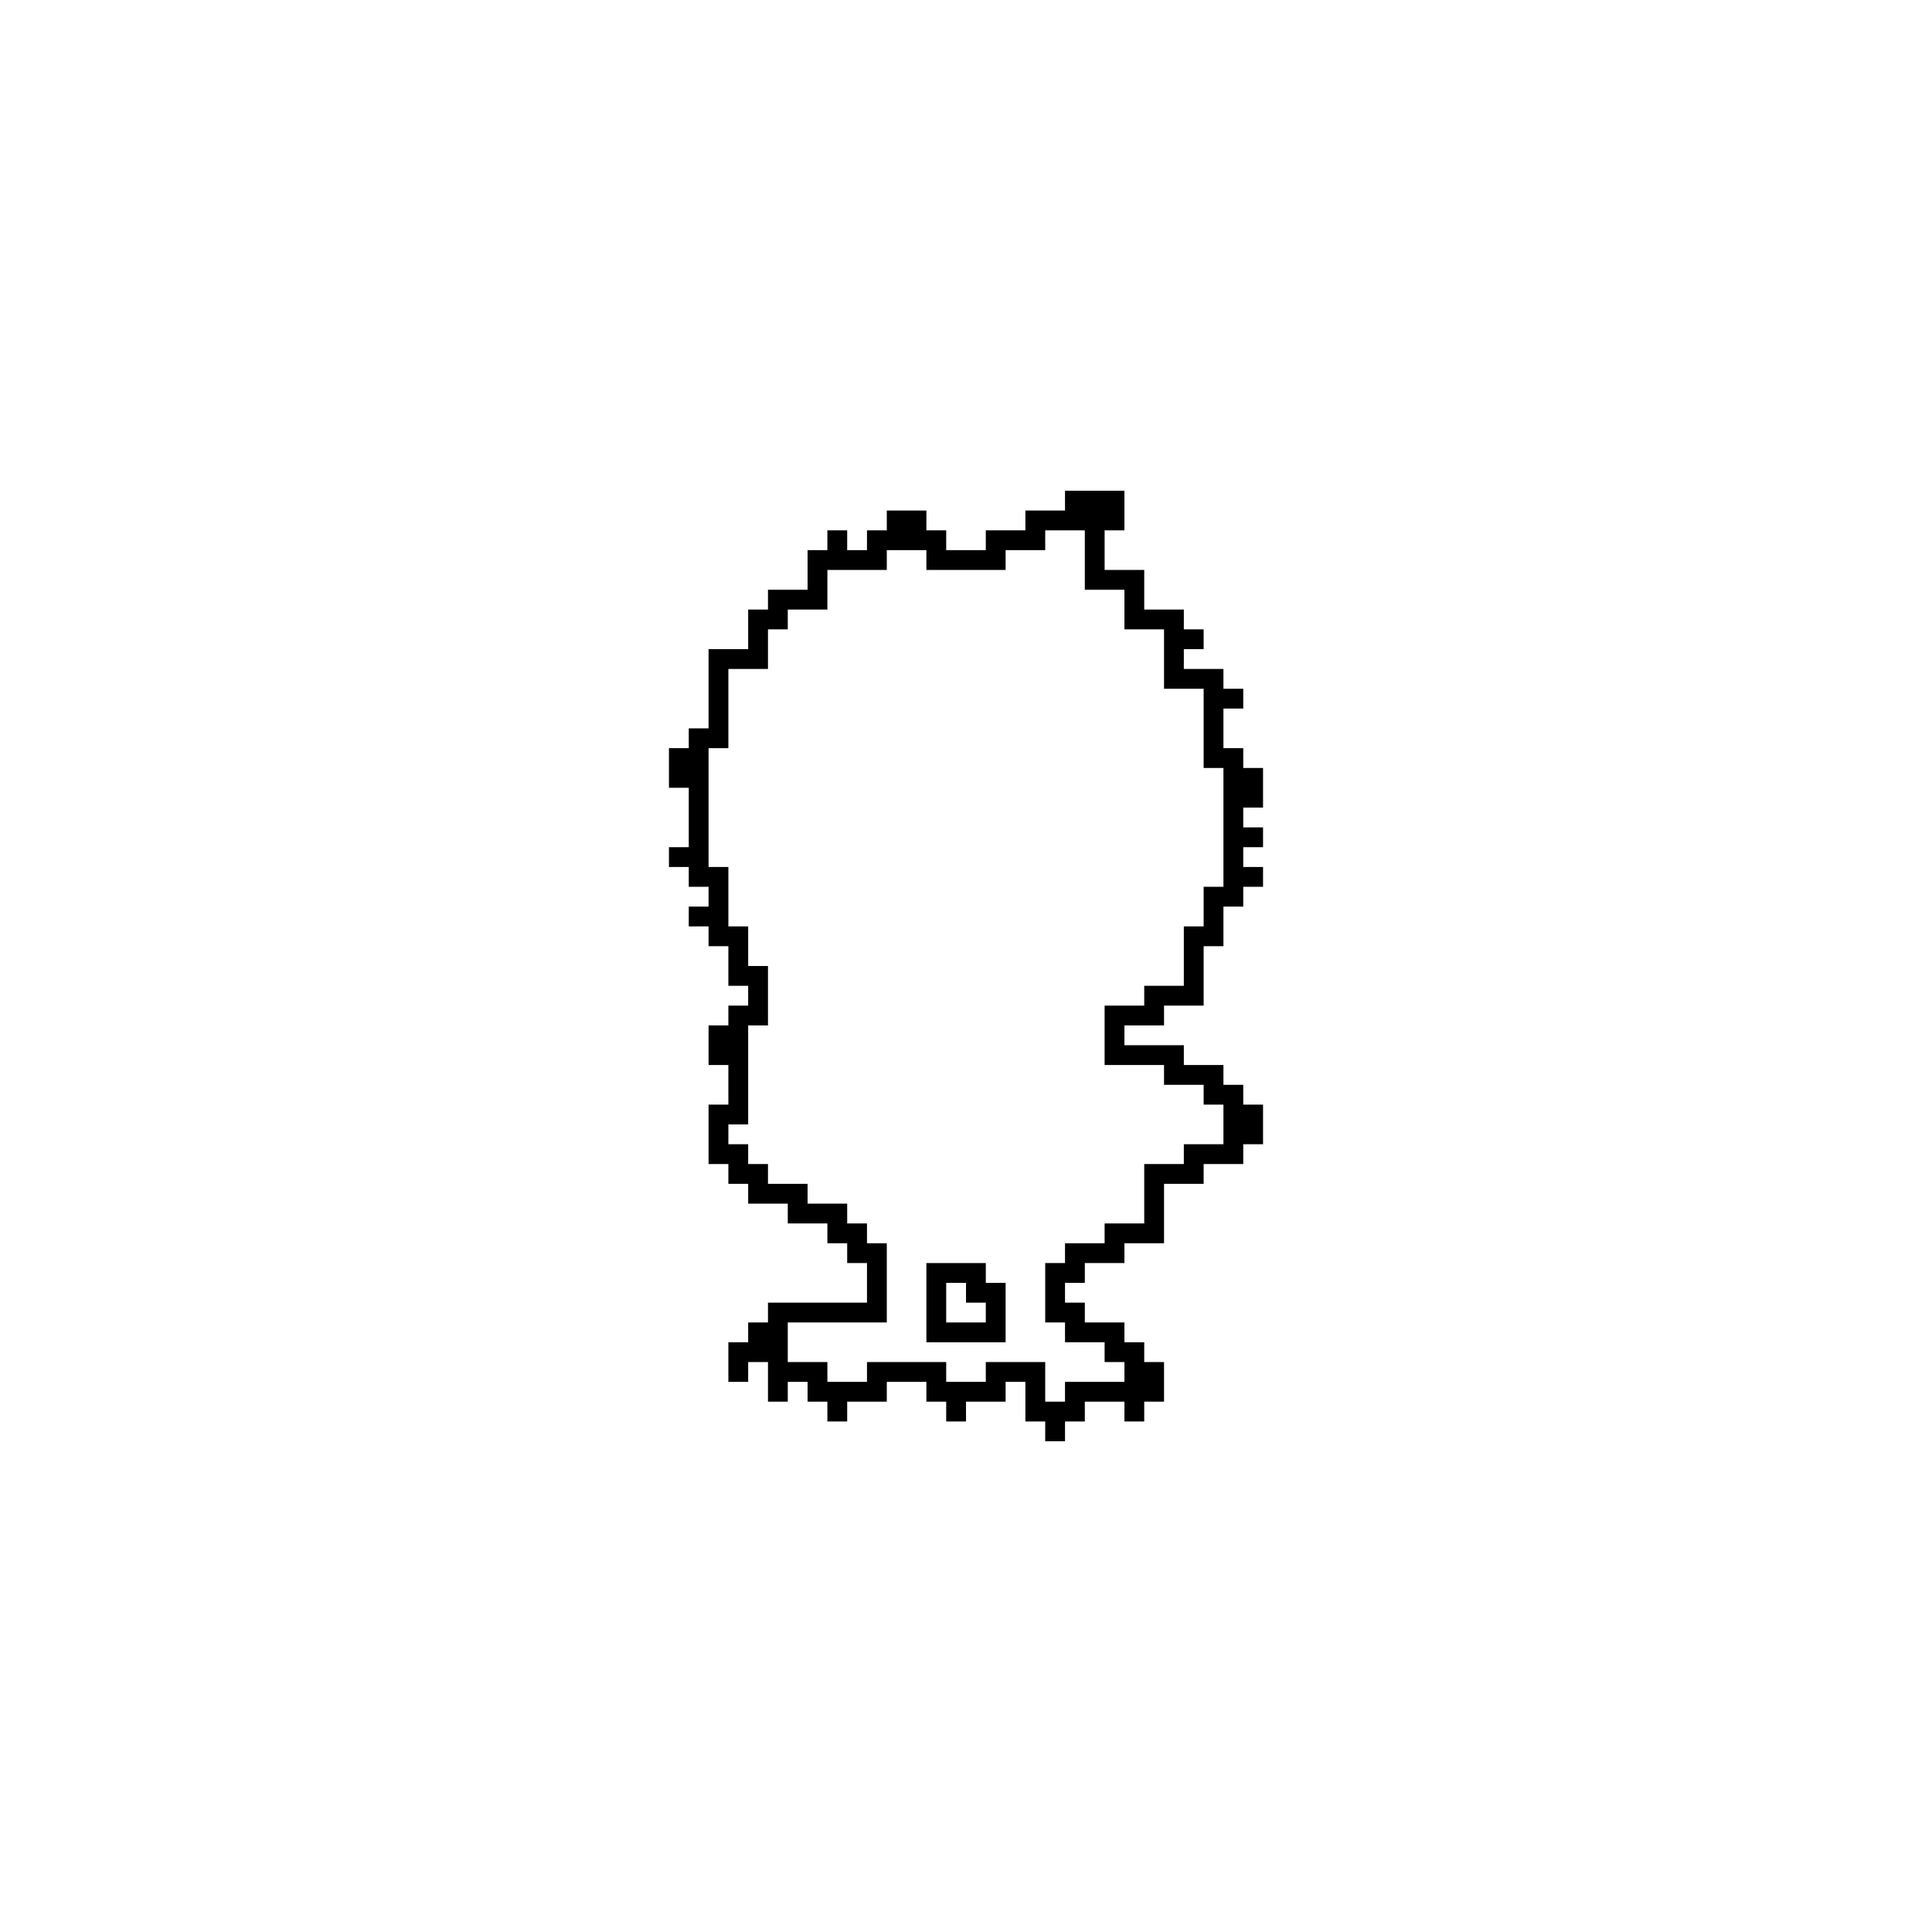
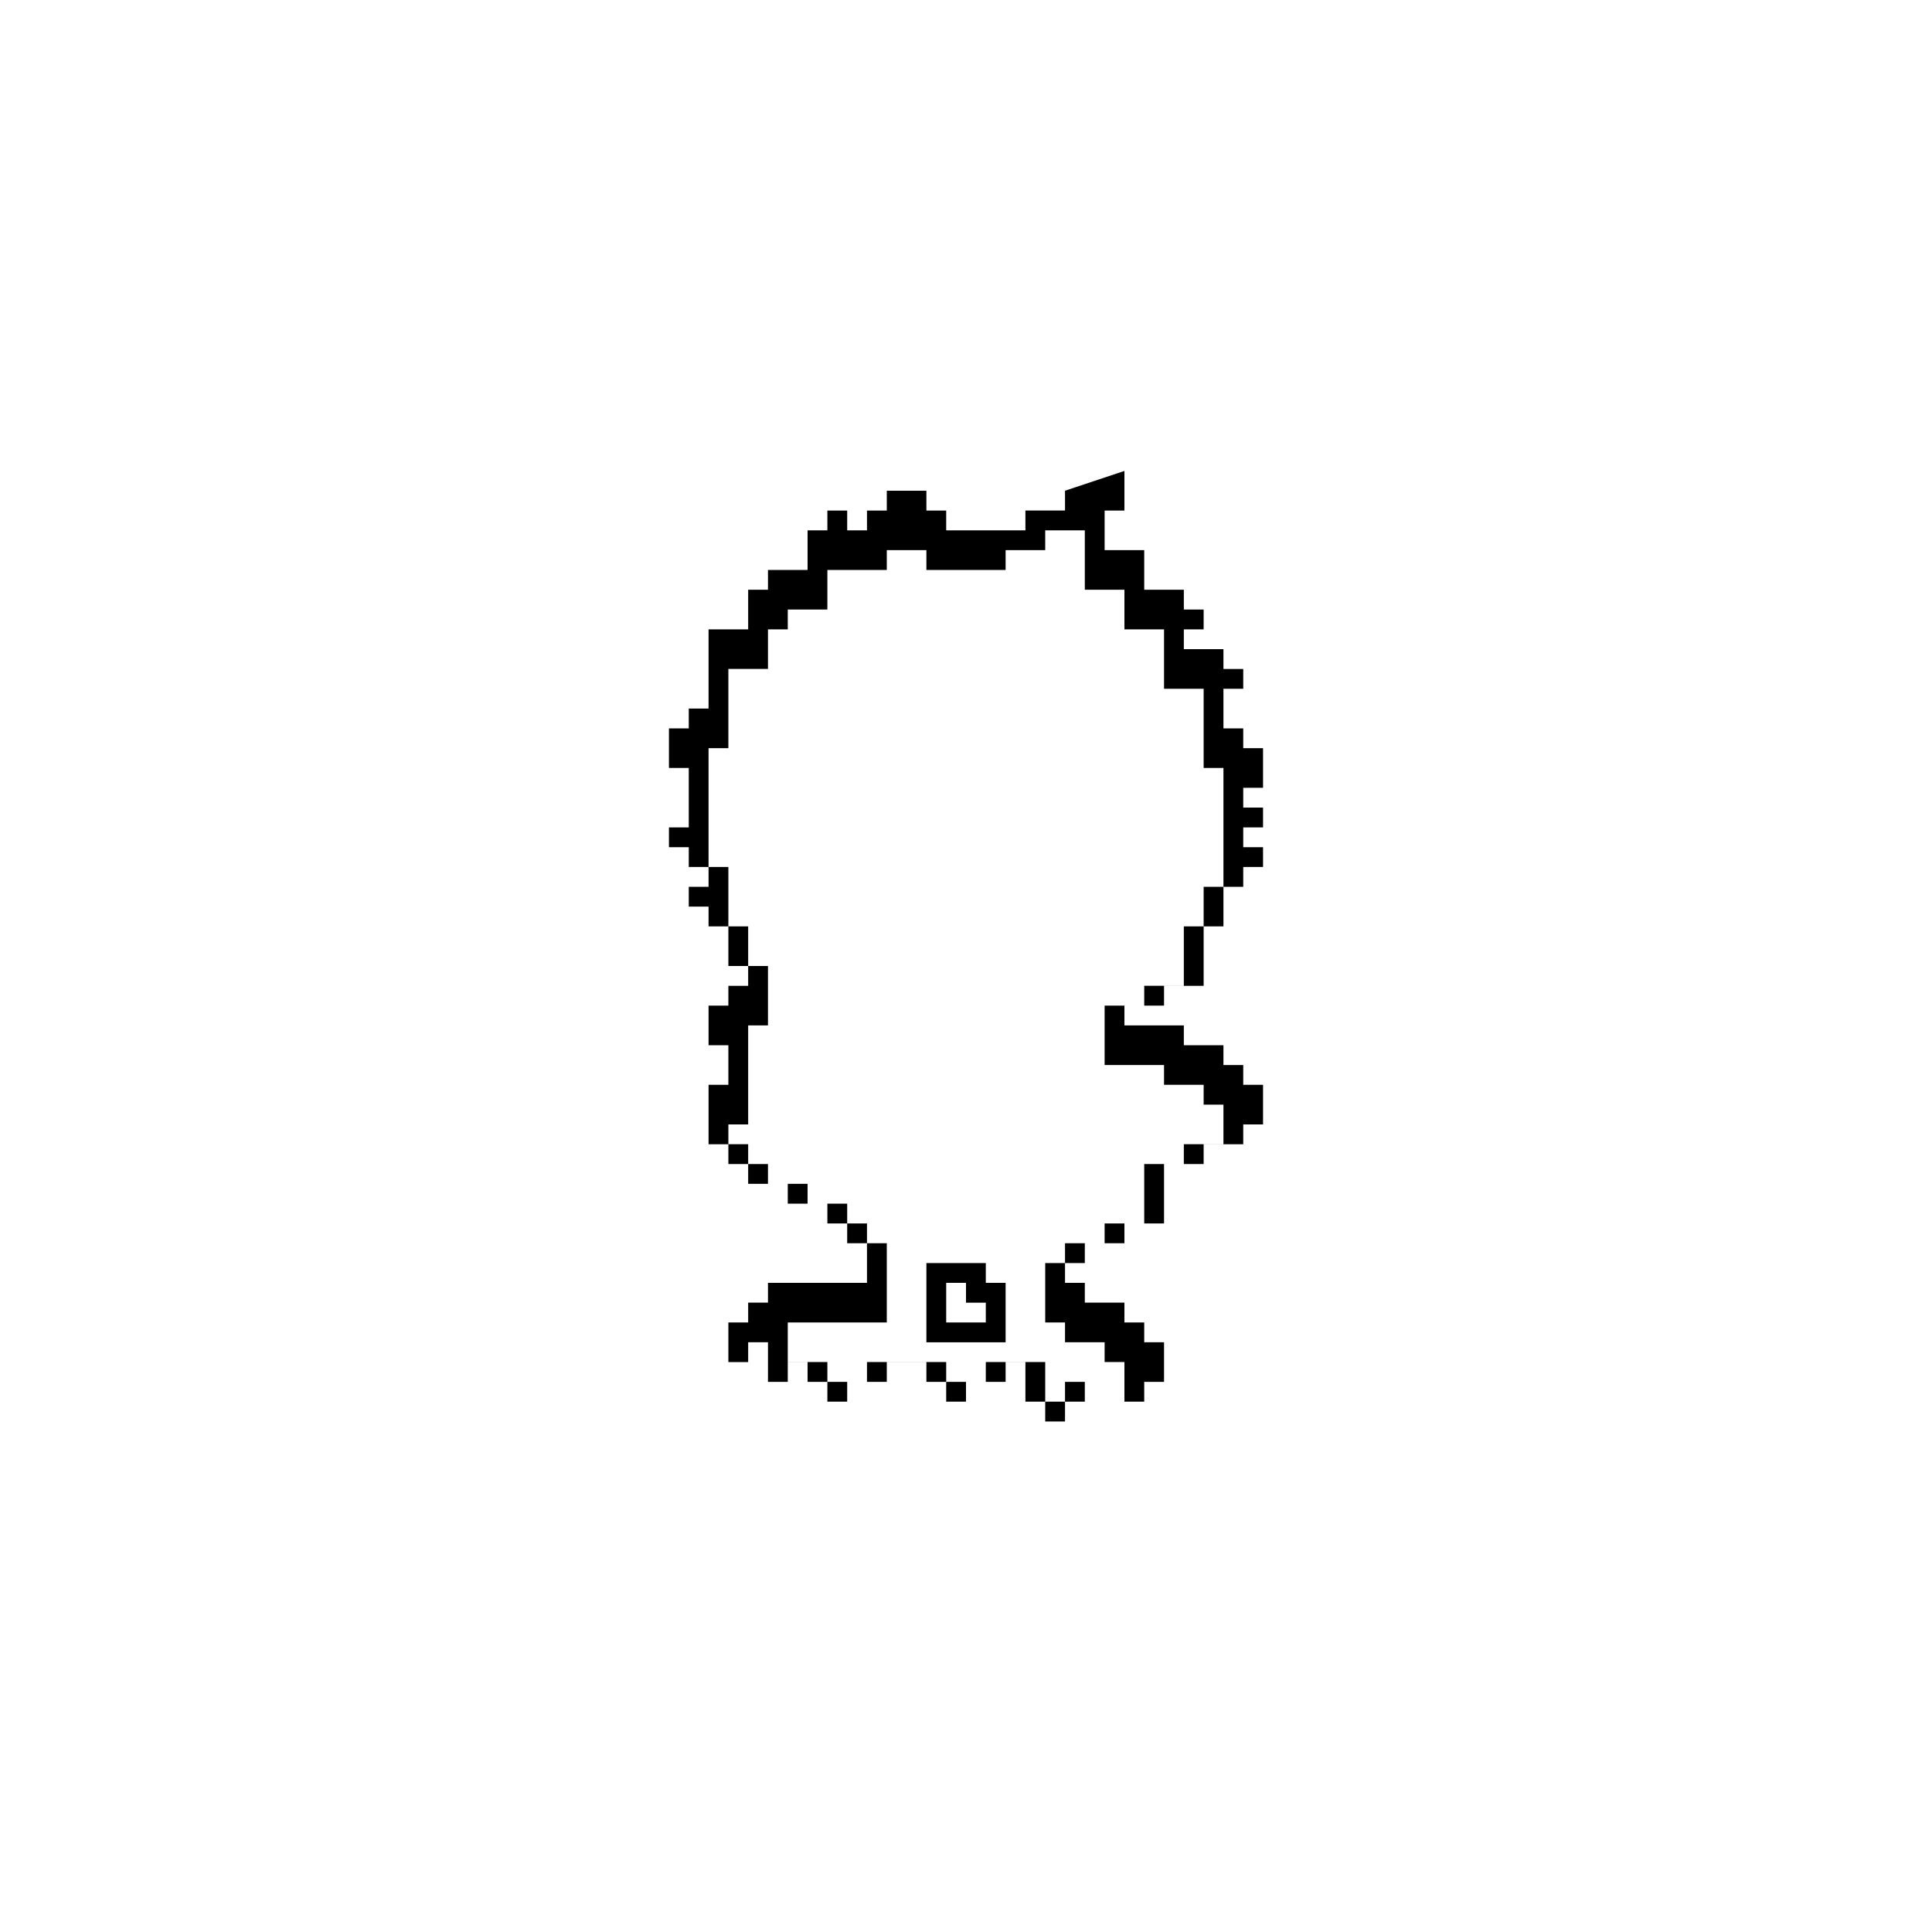
<svg xmlns="http://www.w3.org/2000/svg" fill="#000000" width="800px" height="800px" version="1.1" viewBox="144 144 512 512">
-   <path d="m426.24 274.05v5.246h-10.496v5.25h-10.496v5.246h-10.496v-5.246h-5.246v-5.25h-10.496v5.25h-5.25v5.246h-5.246v-5.246h-5.25v5.246h-5.246v10.496h-10.496v5.25h-5.25v10.496h-10.496v20.992h-5.246v5.246h-5.25v10.496h5.25v15.746h-5.25v5.246h5.25v5.25h5.246v5.246h-5.246v5.25h5.246v5.246h5.25v10.496h5.246v5.25h-5.246v5.246h-5.25v10.496h5.25v10.496h-5.25v15.746h5.25v5.246h5.246v5.25h10.496v5.246h10.496v5.25h5.25v5.246h5.246v10.496h-26.238v5.246h-5.25v5.25h-5.246v10.496h5.246v-5.25h5.25v10.496h5.246v-5.246h5.25v5.246h5.246v5.25h5.25v-5.25h10.496v-5.246h10.496v5.246h5.246v5.25h5.25v-5.25h10.496v-5.246h5.246v10.496h5.25v5.246h5.246v-5.246h5.25v-5.25h10.496v5.25h5.246v-5.25h5.25v-10.496h-5.25v-5.246h-5.246v-5.25h-10.496v-5.246h-5.25v-5.25h5.25v-5.246h10.496v-5.246h10.496v-15.746h10.496v-5.246h10.496v-5.25h5.246v-10.496h-5.246v-5.246h-5.25v-5.25h-10.496v-5.246h-15.742v-5.25h10.496v-5.246h10.496v-15.746h5.246v-10.496h5.25v-5.246h5.246v-5.25h-5.246v-5.246h5.246v-5.25h-5.246v-5.246h5.246v-10.496h-5.246v-5.25h-5.25v-10.496h5.25v-5.246h-5.25v-5.25h-10.496v-5.246h5.25v-5.25h-5.25v-5.246h-10.496v-10.496h-10.496v-10.496h5.25v-10.496zm-5.246 10.496h10.496v15.742h10.496v10.496h10.496v15.746h10.496v20.992h5.246v31.488h-5.246v10.496h-5.25v15.742h-10.496v5.25h-10.496v15.742h15.746v5.25h10.496v5.246h5.246v10.496h-10.496v5.25h-10.496v15.742h-10.496v5.25h-10.496v5.246h-5.246v15.742h5.246v5.25h10.496v5.246h5.25v5.25h-15.746v5.246h-5.246v-10.496h-15.746v5.25h-10.496v-5.25h-20.992v5.25h-10.496v-5.25h-10.496v-10.496h26.242v-20.988h-5.25v-5.25h-5.246v-5.246h-10.496v-5.25h-10.496v-5.246h-5.25v-5.25h-5.246v-5.246h5.246v-26.242h5.25v-15.742h-5.25v-10.496h-5.246v-15.746h-5.25v-31.488h5.25v-20.992h10.496v-10.496h5.246v-5.246h10.496v-10.496h15.746v-5.25h10.496v5.25h20.992v-5.25h10.496zm-31.488 194.18v20.992h20.992v-15.746h-5.25v-5.246zm5.246 5.246h5.25v5.25h5.246v5.246h-10.496z" />
+   <path d="m426.24 274.05v5.246h-10.496v5.25h-10.496h-10.496v-5.246h-5.246v-5.25h-10.496v5.25h-5.25v5.246h-5.246v-5.246h-5.25v5.246h-5.246v10.496h-10.496v5.25h-5.25v10.496h-10.496v20.992h-5.246v5.246h-5.25v10.496h5.25v15.746h-5.25v5.246h5.25v5.25h5.246v5.246h-5.246v5.25h5.246v5.246h5.25v10.496h5.246v5.25h-5.246v5.246h-5.25v10.496h5.25v10.496h-5.25v15.746h5.25v5.246h5.246v5.25h10.496v5.246h10.496v5.25h5.25v5.246h5.246v10.496h-26.238v5.246h-5.25v5.25h-5.246v10.496h5.246v-5.25h5.25v10.496h5.246v-5.246h5.25v5.246h5.246v5.25h5.25v-5.25h10.496v-5.246h10.496v5.246h5.246v5.25h5.25v-5.25h10.496v-5.246h5.246v10.496h5.25v5.246h5.246v-5.246h5.25v-5.25h10.496v5.25h5.246v-5.25h5.25v-10.496h-5.25v-5.246h-5.246v-5.25h-10.496v-5.246h-5.25v-5.25h5.25v-5.246h10.496v-5.246h10.496v-15.746h10.496v-5.246h10.496v-5.25h5.246v-10.496h-5.246v-5.246h-5.25v-5.25h-10.496v-5.246h-15.742v-5.25h10.496v-5.246h10.496v-15.746h5.246v-10.496h5.25v-5.246h5.246v-5.25h-5.246v-5.246h5.246v-5.25h-5.246v-5.246h5.246v-10.496h-5.246v-5.25h-5.25v-10.496h5.25v-5.246h-5.25v-5.25h-10.496v-5.246h5.25v-5.25h-5.25v-5.246h-10.496v-10.496h-10.496v-10.496h5.25v-10.496zm-5.246 10.496h10.496v15.742h10.496v10.496h10.496v15.746h10.496v20.992h5.246v31.488h-5.246v10.496h-5.25v15.742h-10.496v5.25h-10.496v15.742h15.746v5.25h10.496v5.246h5.246v10.496h-10.496v5.25h-10.496v15.742h-10.496v5.25h-10.496v5.246h-5.246v15.742h5.246v5.25h10.496v5.246h5.25v5.25h-15.746v5.246h-5.246v-10.496h-15.746v5.25h-10.496v-5.25h-20.992v5.25h-10.496v-5.25h-10.496v-10.496h26.242v-20.988h-5.25v-5.25h-5.246v-5.246h-10.496v-5.25h-10.496v-5.246h-5.25v-5.25h-5.246v-5.246h5.246v-26.242h5.25v-15.742h-5.25v-10.496h-5.246v-15.746h-5.25v-31.488h5.25v-20.992h10.496v-10.496h5.246v-5.246h10.496v-10.496h15.746v-5.25h10.496v5.25h20.992v-5.25h10.496zm-31.488 194.18v20.992h20.992v-15.746h-5.25v-5.246zm5.246 5.246h5.25v5.25h5.246v5.246h-10.496z" />
</svg>